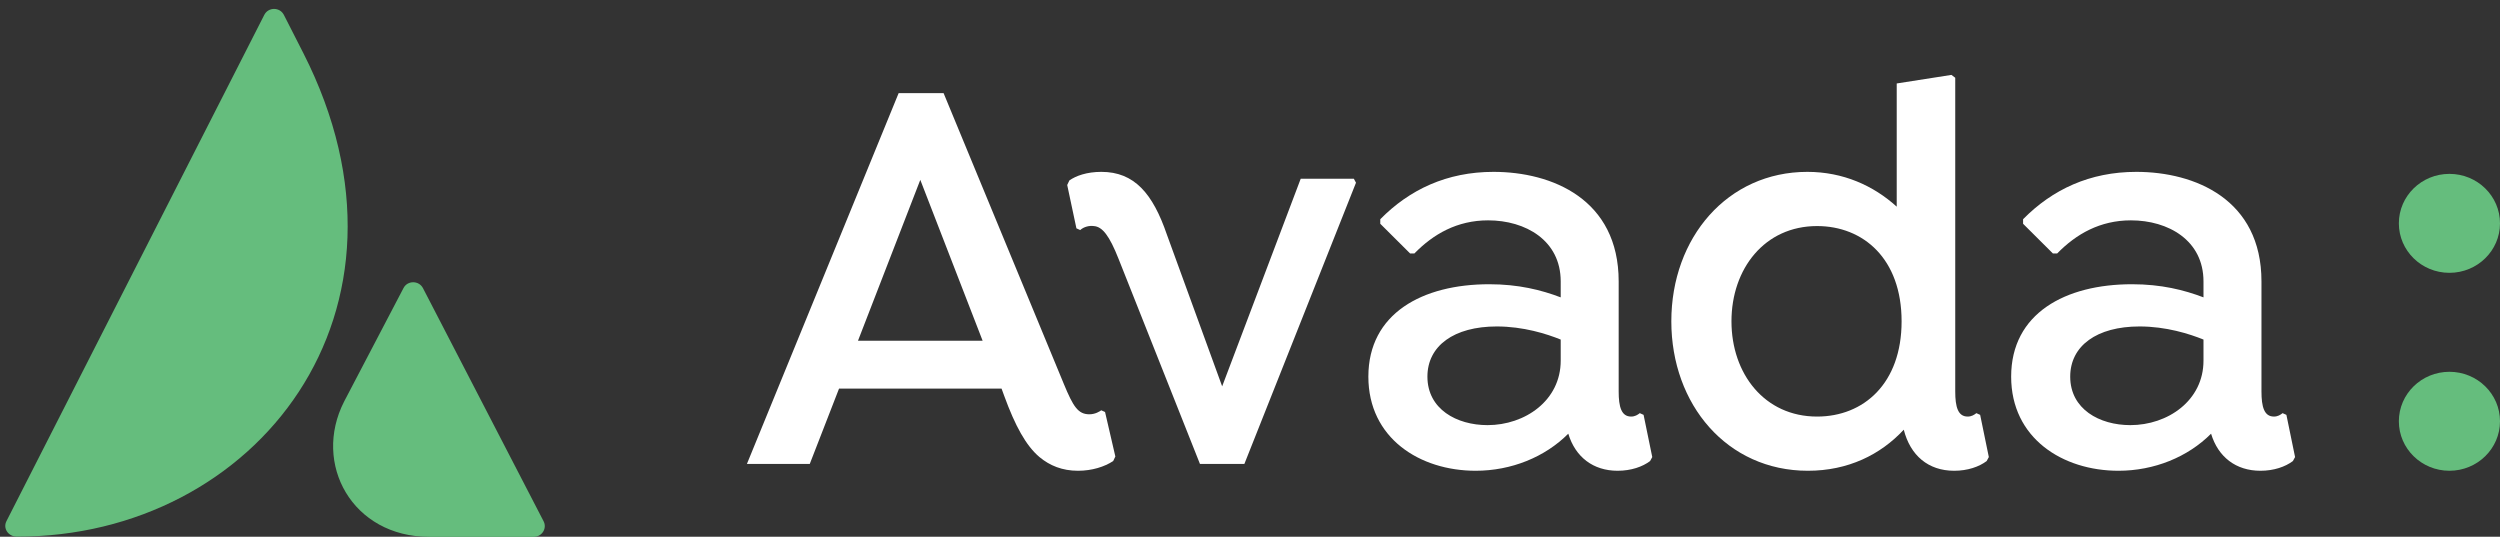
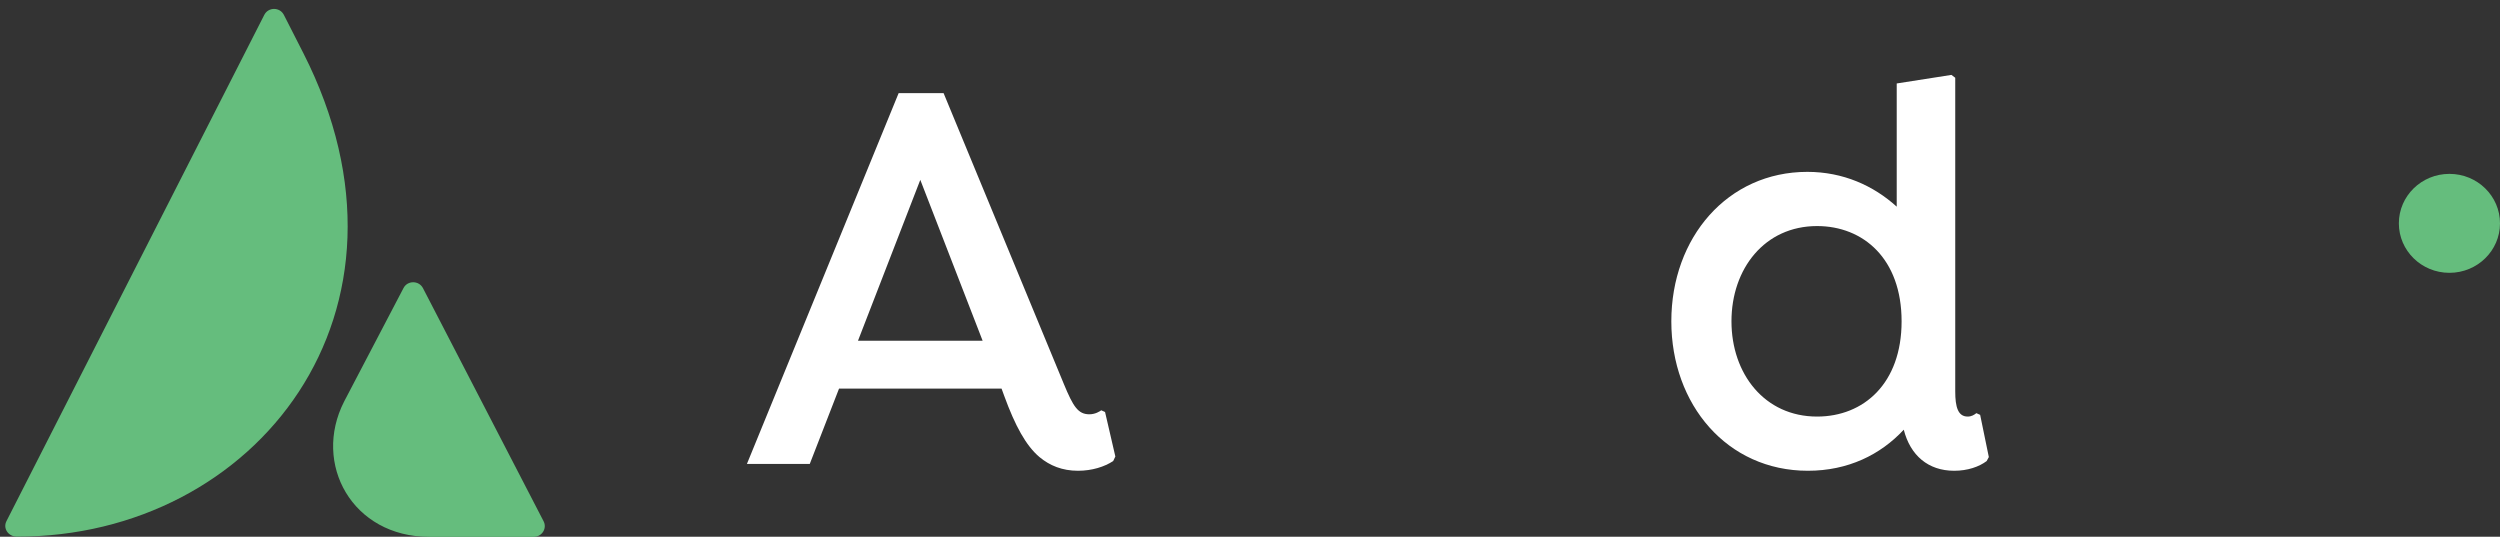
<svg xmlns="http://www.w3.org/2000/svg" width="177" height="38" viewBox="0 0 177 38" fill="none">
  <rect x="0" y="0" width="177" height="38" fill="#333333" stroke="none" />
  <g clip-path="url(#clip0_507:4267)">
    <path d="M0.457 36.896C0.192 37.415 0.594 37.993 1.192 37.993C18.12 38.023 30.752 22.008 21.477 3.761L20.098 1.054C19.81 0.491 18.999 0.491 18.711 1.054L0.457 36.896Z" fill="#65BD7D" />
    <path d="M29.949 20.406C29.661 19.843 28.843 19.843 28.562 20.406L24.364 28.428C22.106 32.847 24.948 38.008 30.389 38.008H37.792C38.367 38.008 38.746 37.415 38.489 36.91L29.949 20.406Z" fill="#65BD7D" />
    <path d="M78.238 29.17L77.969 29.049C77.854 29.13 77.547 29.332 77.125 29.332C76.32 29.332 75.975 28.767 75.323 27.192L66.807 6.596H63.623L52.882 32.845H57.332L59.403 27.515H70.911L71.103 28.04C71.87 30.14 72.637 31.553 73.596 32.361C74.325 32.966 75.207 33.33 76.32 33.33C77.317 33.33 78.199 33.047 78.813 32.643L78.967 32.32L78.238 29.17ZM60.746 24.122L65.157 12.734L69.569 24.122H60.746Z" fill="white" />
-     <path d="M77.974 12.168C76.939 12.168 76.171 12.451 75.712 12.774L75.558 13.097L76.21 16.166L76.478 16.288C76.747 16.045 77.13 15.965 77.437 16.005C78.051 16.045 78.55 16.692 79.202 18.347L84.956 32.845H88.102L96.004 12.936L95.851 12.653H92.091L86.529 27.353L82.616 16.611C81.619 13.703 80.314 12.168 77.974 12.168Z" fill="white" />
-     <path d="M116.366 29.372L116.098 29.251C115.944 29.372 115.753 29.493 115.484 29.493C114.794 29.493 114.602 28.807 114.602 27.716V19.922C114.602 14.107 109.884 12.168 105.741 12.168C102.442 12.168 99.795 13.42 97.724 15.52V15.843L99.834 17.943H100.141C101.483 16.57 103.17 15.601 105.357 15.601C108.004 15.601 110.498 17.015 110.498 19.922V21.053C109.117 20.528 107.505 20.124 105.434 20.124C100.716 20.124 96.88 22.184 96.88 26.666C96.88 31.028 100.524 33.33 104.475 33.33C107.007 33.33 109.385 32.36 111.035 30.705C111.534 32.36 112.799 33.33 114.525 33.33C115.484 33.33 116.29 33.047 116.827 32.643L116.98 32.36L116.366 29.372ZM110.498 25.535C110.498 28.363 107.966 30.099 105.319 30.099C103.132 30.099 101.061 28.968 101.061 26.666C101.061 24.486 102.94 23.113 105.971 23.113C107.851 23.113 109.5 23.637 110.498 24.041V25.535Z" fill="white" />
    <path d="M140.195 29.372L139.927 29.251C139.773 29.372 139.581 29.493 139.313 29.493C138.622 29.493 138.431 28.807 138.431 27.716V5.505L138.162 5.303L134.288 5.909V14.632C132.639 13.138 130.49 12.168 127.958 12.168C122.32 12.168 118.33 16.813 118.33 22.749C118.33 28.645 122.281 33.33 127.997 33.33C130.836 33.33 133.137 32.199 134.787 30.422C135.247 32.239 136.513 33.33 138.354 33.33C139.313 33.33 140.119 33.047 140.656 32.643L140.809 32.36L140.195 29.372ZM128.649 29.493C124.928 29.493 122.588 26.464 122.588 22.749C122.588 19.034 124.928 16.005 128.649 16.005C131.91 16.005 134.633 18.307 134.633 22.749C134.633 27.151 131.948 29.493 128.649 29.493Z" fill="white" />
-     <path d="M161.877 29.372L161.608 29.251C161.455 29.372 161.263 29.493 160.995 29.493C160.304 29.493 160.112 28.807 160.112 27.716V19.922C160.112 14.107 155.394 12.168 151.251 12.168C147.952 12.168 145.305 13.42 143.234 15.52V15.843L145.343 17.943H145.65C146.993 16.57 148.681 15.601 150.868 15.601C153.515 15.601 156.007 17.015 156.007 19.922V21.053C154.627 20.528 153.016 20.124 150.944 20.124C146.226 20.124 142.39 22.184 142.39 26.666C142.39 31.028 146.034 33.33 149.985 33.33C152.517 33.33 154.895 32.36 156.544 30.705C157.043 32.36 158.309 33.33 160.036 33.33C160.995 33.33 161.8 33.047 162.337 32.643L162.491 32.36L161.877 29.372ZM156.007 25.535C156.007 28.363 153.476 30.099 150.829 30.099C148.643 30.099 146.571 28.968 146.571 26.666C146.571 24.486 148.451 23.113 151.481 23.113C153.361 23.113 155.01 23.637 156.007 24.041V25.535Z" fill="white" />
-     <path d="M173.419 33.33C175.397 33.33 177 31.761 177 29.827C177 27.892 175.397 26.323 173.419 26.323C171.442 26.323 169.839 27.892 169.839 29.827C169.839 31.761 171.442 33.33 173.419 33.33Z" fill="#65BD7D" />
    <path d="M173.419 19.316C175.397 19.316 177 17.748 177 15.813C177 13.878 175.397 12.31 173.419 12.31C171.442 12.31 169.839 13.878 169.839 15.813C169.839 17.748 171.442 19.316 173.419 19.316Z" fill="#65BD7D" />
  </g>
  <defs>
    <clipPath id="clip0_507:4267">
      <rect width="177" height="38" fill="white" />
    </clipPath>
  </defs>
</svg>